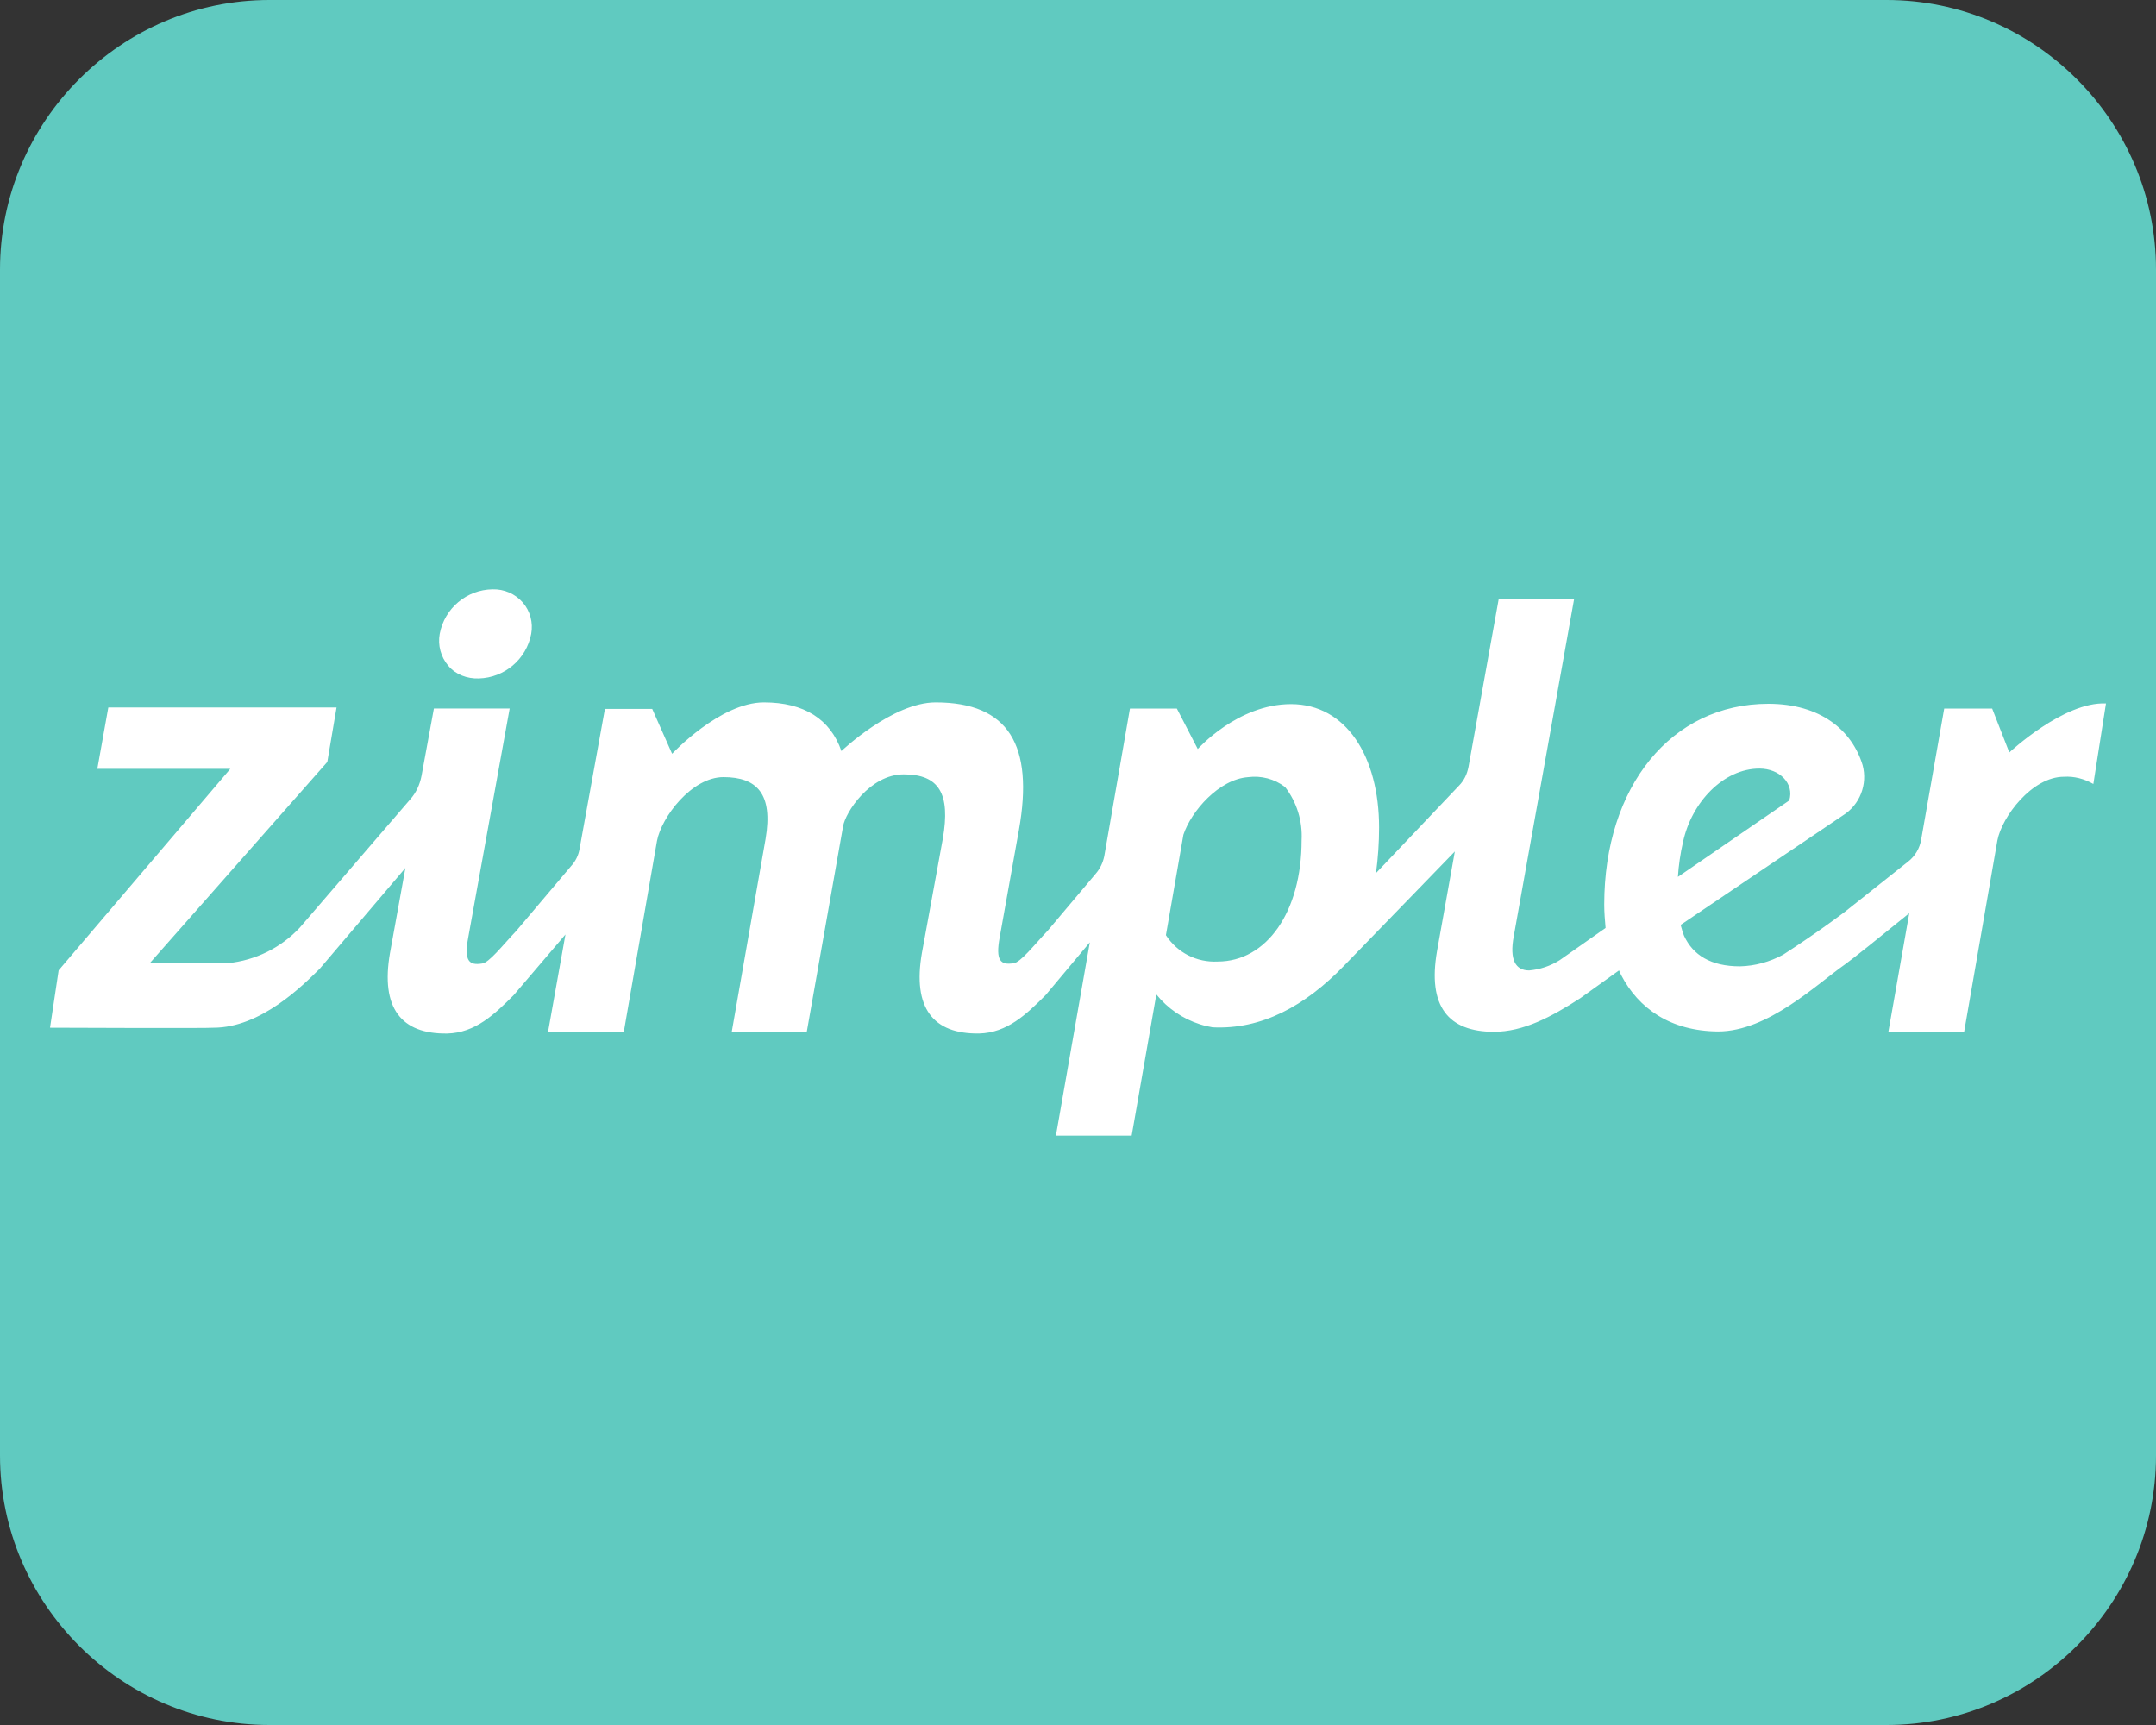
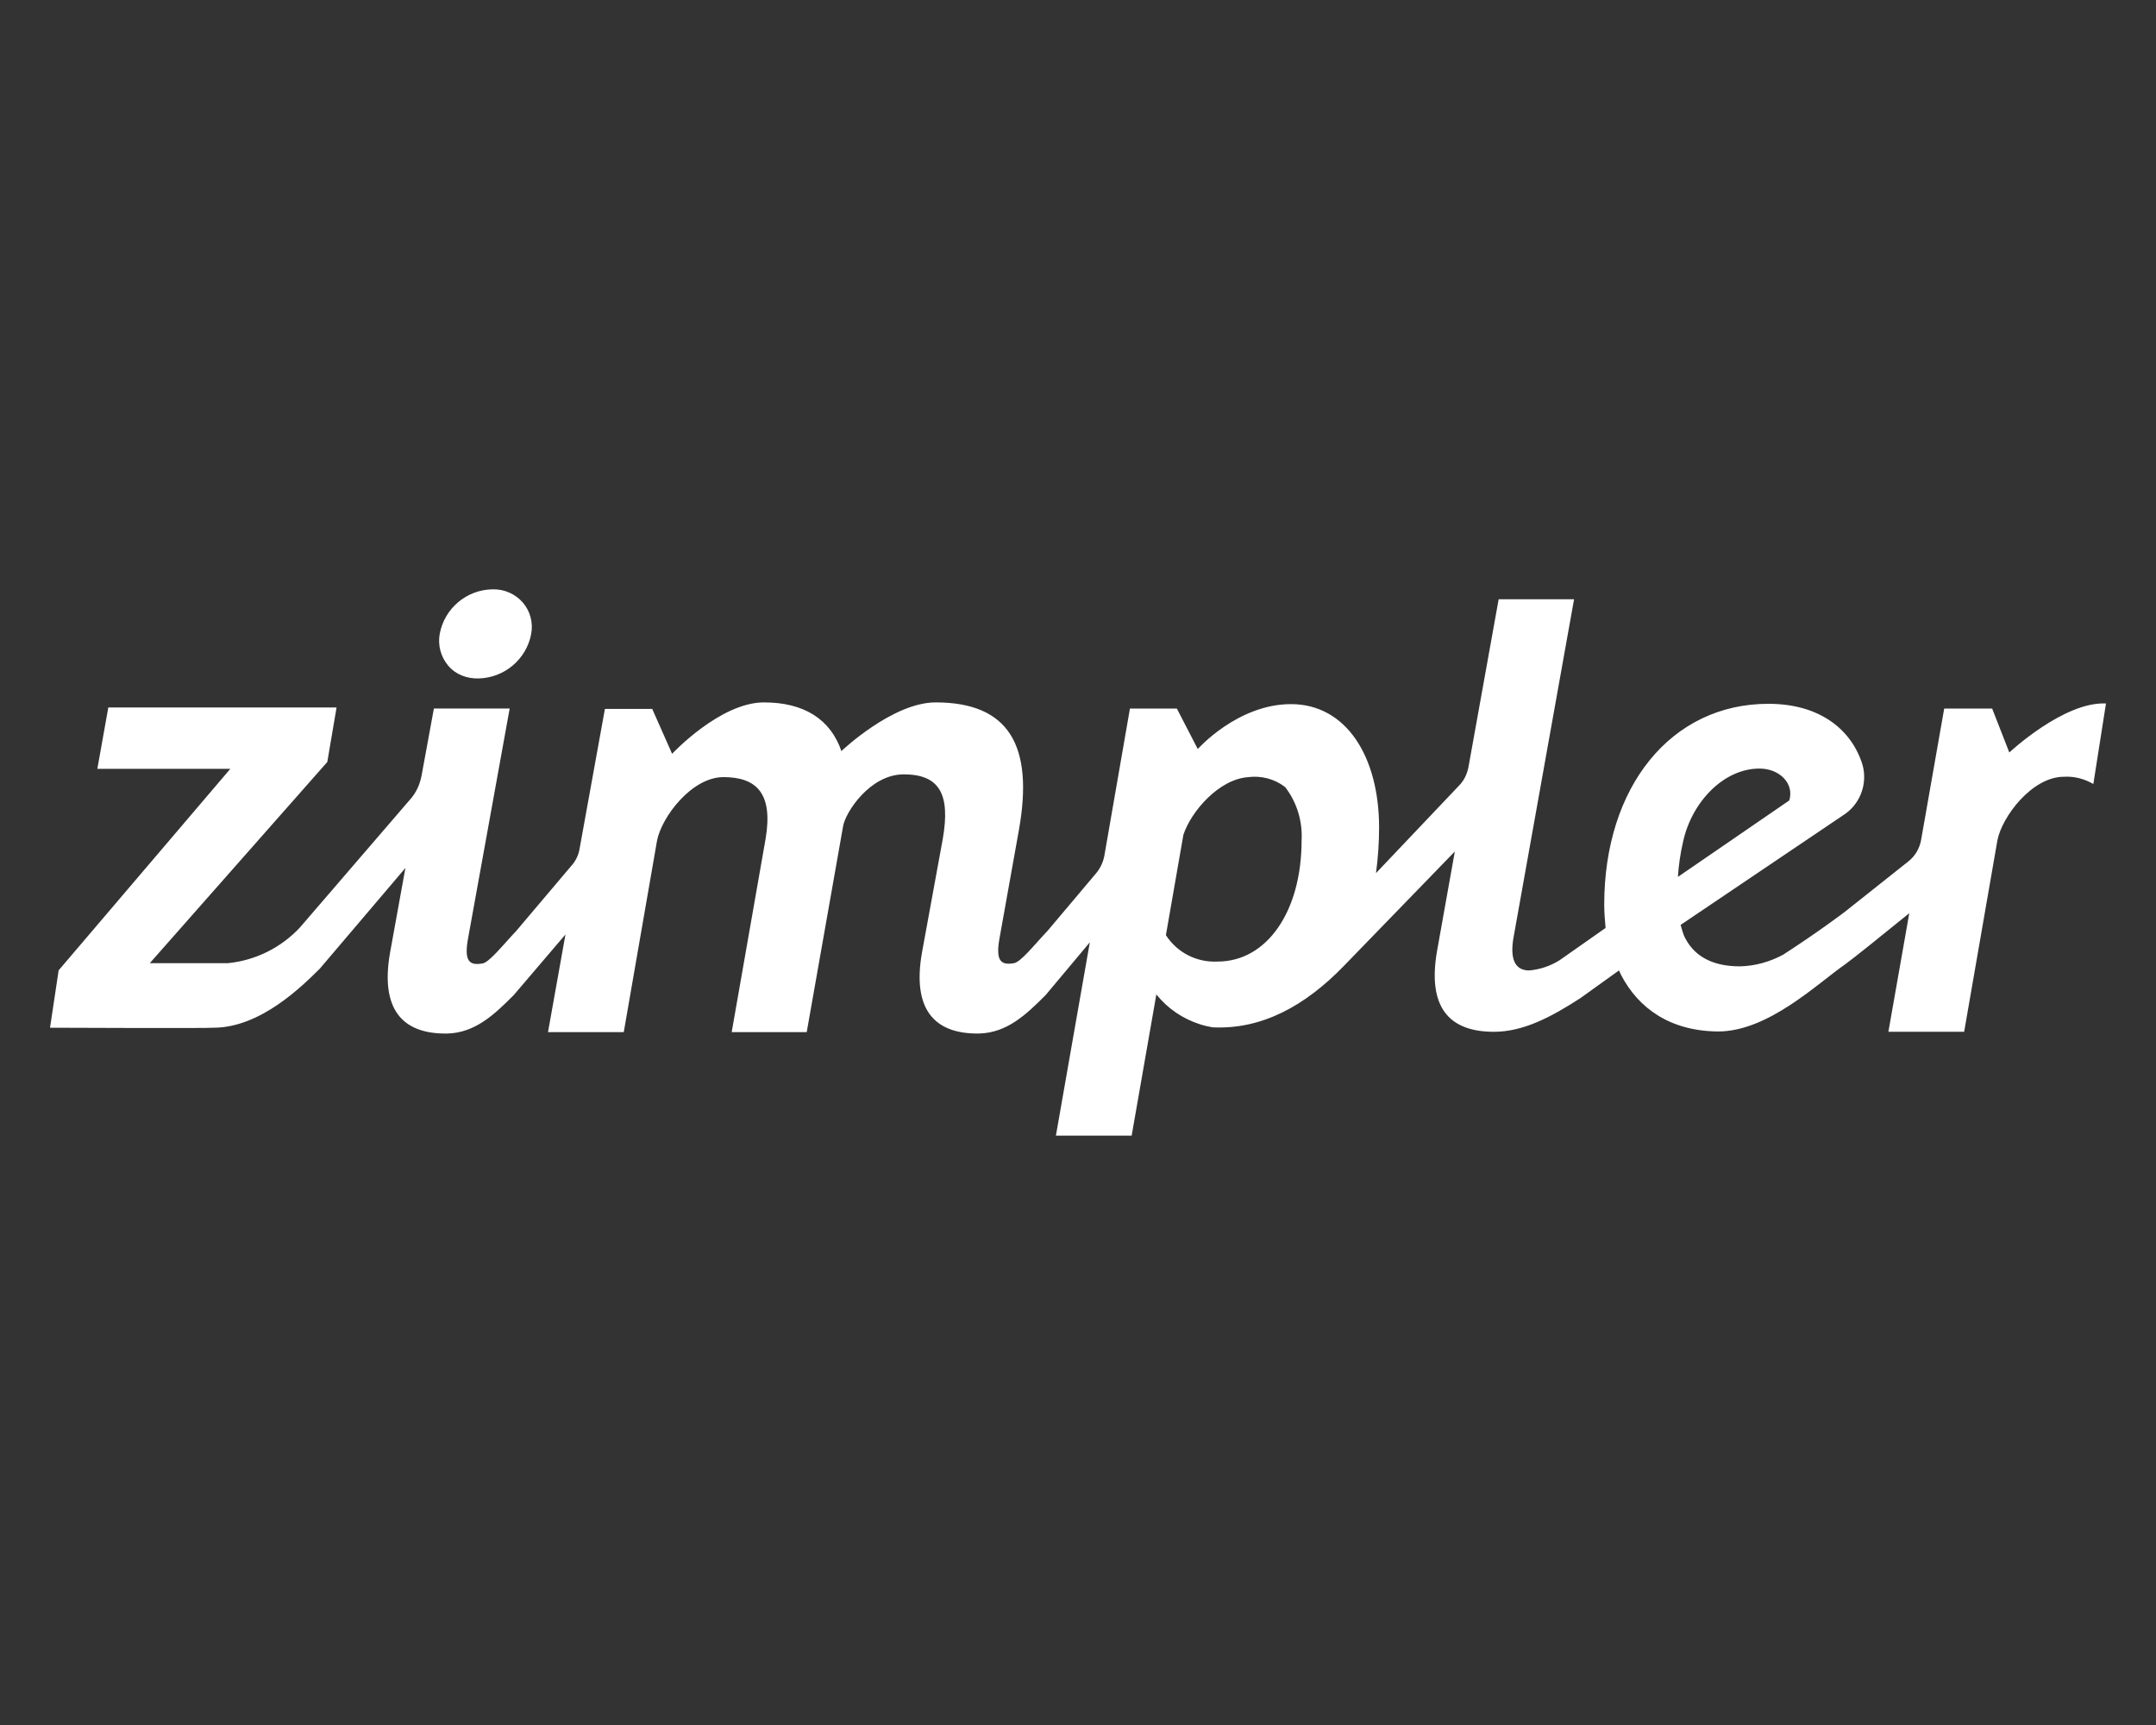
<svg xmlns="http://www.w3.org/2000/svg" version="1.1" id="Layer_1" x="0px" y="0px" width="80px" height="64px" viewBox="0 0 80 64" enable-background="new 0 0 80 64" xml:space="preserve">
  <rect x="0" y="0" width="80" height="64" fill="#333333" stroke="none" />
  <title>large/visa</title>
  <desc>Created with Sketch.</desc>
-   <path fill="#60CAC0" d="M70,64H10C4.5,64,0,59.5,0,54V10C0,4.5,4.5,0,10,0h60c5.5,0,10,4.5,10,10v44C80,59.5,75.5,64,70,64z" />
  <g transform="translate(0 -1)">
    <path fill="#FFFFFF" d="M17.766,26.171c0.953-0.025,1.767-0.712,1.945-1.653c0.076-0.419-0.038-0.852-0.318-1.17   c-0.279-0.317-0.687-0.496-1.119-0.483c-0.953,0.013-1.78,0.699-1.958,1.653c-0.076,0.42,0.038,0.852,0.318,1.183   C16.913,26.031,17.333,26.184,17.766,26.171z M78.144,27.1c-1.564-0.077-3.587,1.818-3.587,1.818l-0.636-1.628h-1.78l-0.852,4.845   c-0.051,0.33-0.229,0.636-0.496,0.839l-2.34,1.857c0,0-0.967,0.737-2.289,1.59c-0.496,0.267-1.043,0.419-1.603,0.432   c-1.081,0-1.742-0.42-2.072-1.131c-0.051-0.128-0.089-0.268-0.128-0.407l6.016-4.058c0.636-0.394,0.928-1.157,0.737-1.869   c-0.395-1.297-1.564-2.276-3.497-2.276c-3.611,0-6.091,3.078-6.091,7.452c0,0.293,0.025,0.572,0.05,0.864l-1.703,1.196   c-0.343,0.216-0.725,0.344-1.132,0.381c-0.508,0-0.737-0.394-0.572-1.271l2.238-12.501h-2.798l-1.119,6.218   c-0.051,0.267-0.165,0.509-0.355,0.7l-3.078,3.243c0.076-0.56,0.115-1.133,0.115-1.692c0-2.632-1.221-4.578-3.269-4.578   c-1.983,0-3.459,1.666-3.459,1.666l-0.775-1.5h-1.742l-0.953,5.481c-0.052,0.241-0.153,0.457-0.318,0.647l-1.781,2.112   c-0.495,0.521-1.018,1.195-1.271,1.208c-0.471,0.076-0.674-0.089-0.509-0.967l0.713-3.98c0.559-3.141-0.382-4.731-3.09-4.731   c-1.603,0-3.497,1.806-3.497,1.806c-0.407-1.182-1.387-1.806-2.874-1.806c-1.628,0-3.408,1.907-3.408,1.907l-0.738-1.666h-1.755   l-0.94,5.188c-0.038,0.241-0.152,0.47-0.318,0.648l-2.034,2.404c-0.496,0.521-1.018,1.195-1.271,1.208   c-0.471,0.076-0.675-0.09-0.509-0.966l1.538-8.496H16.1l-0.458,2.492c-0.063,0.331-0.203,0.636-0.42,0.878l-4.095,4.756   c-0.699,0.75-1.653,1.221-2.67,1.322H5.558l6.587-7.465l0.343-2.022H4.019l-0.407,2.276h4.935l-6.371,7.477L1.856,39.13   c0,0,5.965,0.025,6.066,0c1.755,0,3.307-1.563,3.941-2.187l3.18-3.74l-0.572,3.154c-0.356,2.048,0.42,3.014,2.123,2.989   c1.043-0.026,1.756-0.713,2.467-1.425l1.921-2.251l-0.648,3.624h2.811l1.233-7.096c0.165-0.877,1.284-2.366,2.467-2.366   c1.246,0,1.844,0.624,1.563,2.289l-1.258,7.172h2.784l1.348-7.63c0.077-0.509,0.992-1.933,2.251-1.933   c1.31,0,1.742,0.712,1.45,2.391l-0.775,4.235c-0.356,2.048,0.419,3.014,2.123,2.989c1.043-0.026,1.755-0.713,2.467-1.425   l1.641-1.959l-0.585,3.332l-0.674,3.841h2.811l0.916-5.239c0.419,0.521,0.979,0.903,1.615,1.106c0.152,0.05,0.317,0.089,0.47,0.114   c1.818,0.09,3.434-0.788,4.884-2.289l4.107-4.235l-0.662,3.701c-0.355,2.048,0.42,2.989,2.111,2.989   c1.094,0,2.124-0.547,3.205-1.246l1.437-1.031c0.025,0.051,0.05,0.115,0.076,0.166c0.648,1.246,1.831,2.085,3.599,2.099   c1.856,0,3.662-1.756,4.718-2.493c0.267-0.19,1.284-1.005,2.378-1.895l-0.775,4.4h2.811l1.233-7.097   c0.165-0.877,1.284-2.365,2.467-2.365c0.381-0.025,0.763,0.077,1.094,0.268L78.144,27.1L78.144,27.1z M43.262,35.696l0.649-3.726   c0.292-0.877,1.321-2.06,2.403-2.137c0.482-0.063,0.979,0.064,1.373,0.369c0.432,0.56,0.647,1.259,0.61,1.971   c0,2.658-1.297,4.502-3.116,4.502C44.406,36.714,43.682,36.346,43.262,35.696z M62.45,32.237c0.318-1.475,1.501-2.722,2.837-2.722   c0.75,0,1.297,0.56,1.105,1.183l-4.132,2.836C62.286,33.115,62.35,32.669,62.45,32.237z" />
  </g>
</svg>